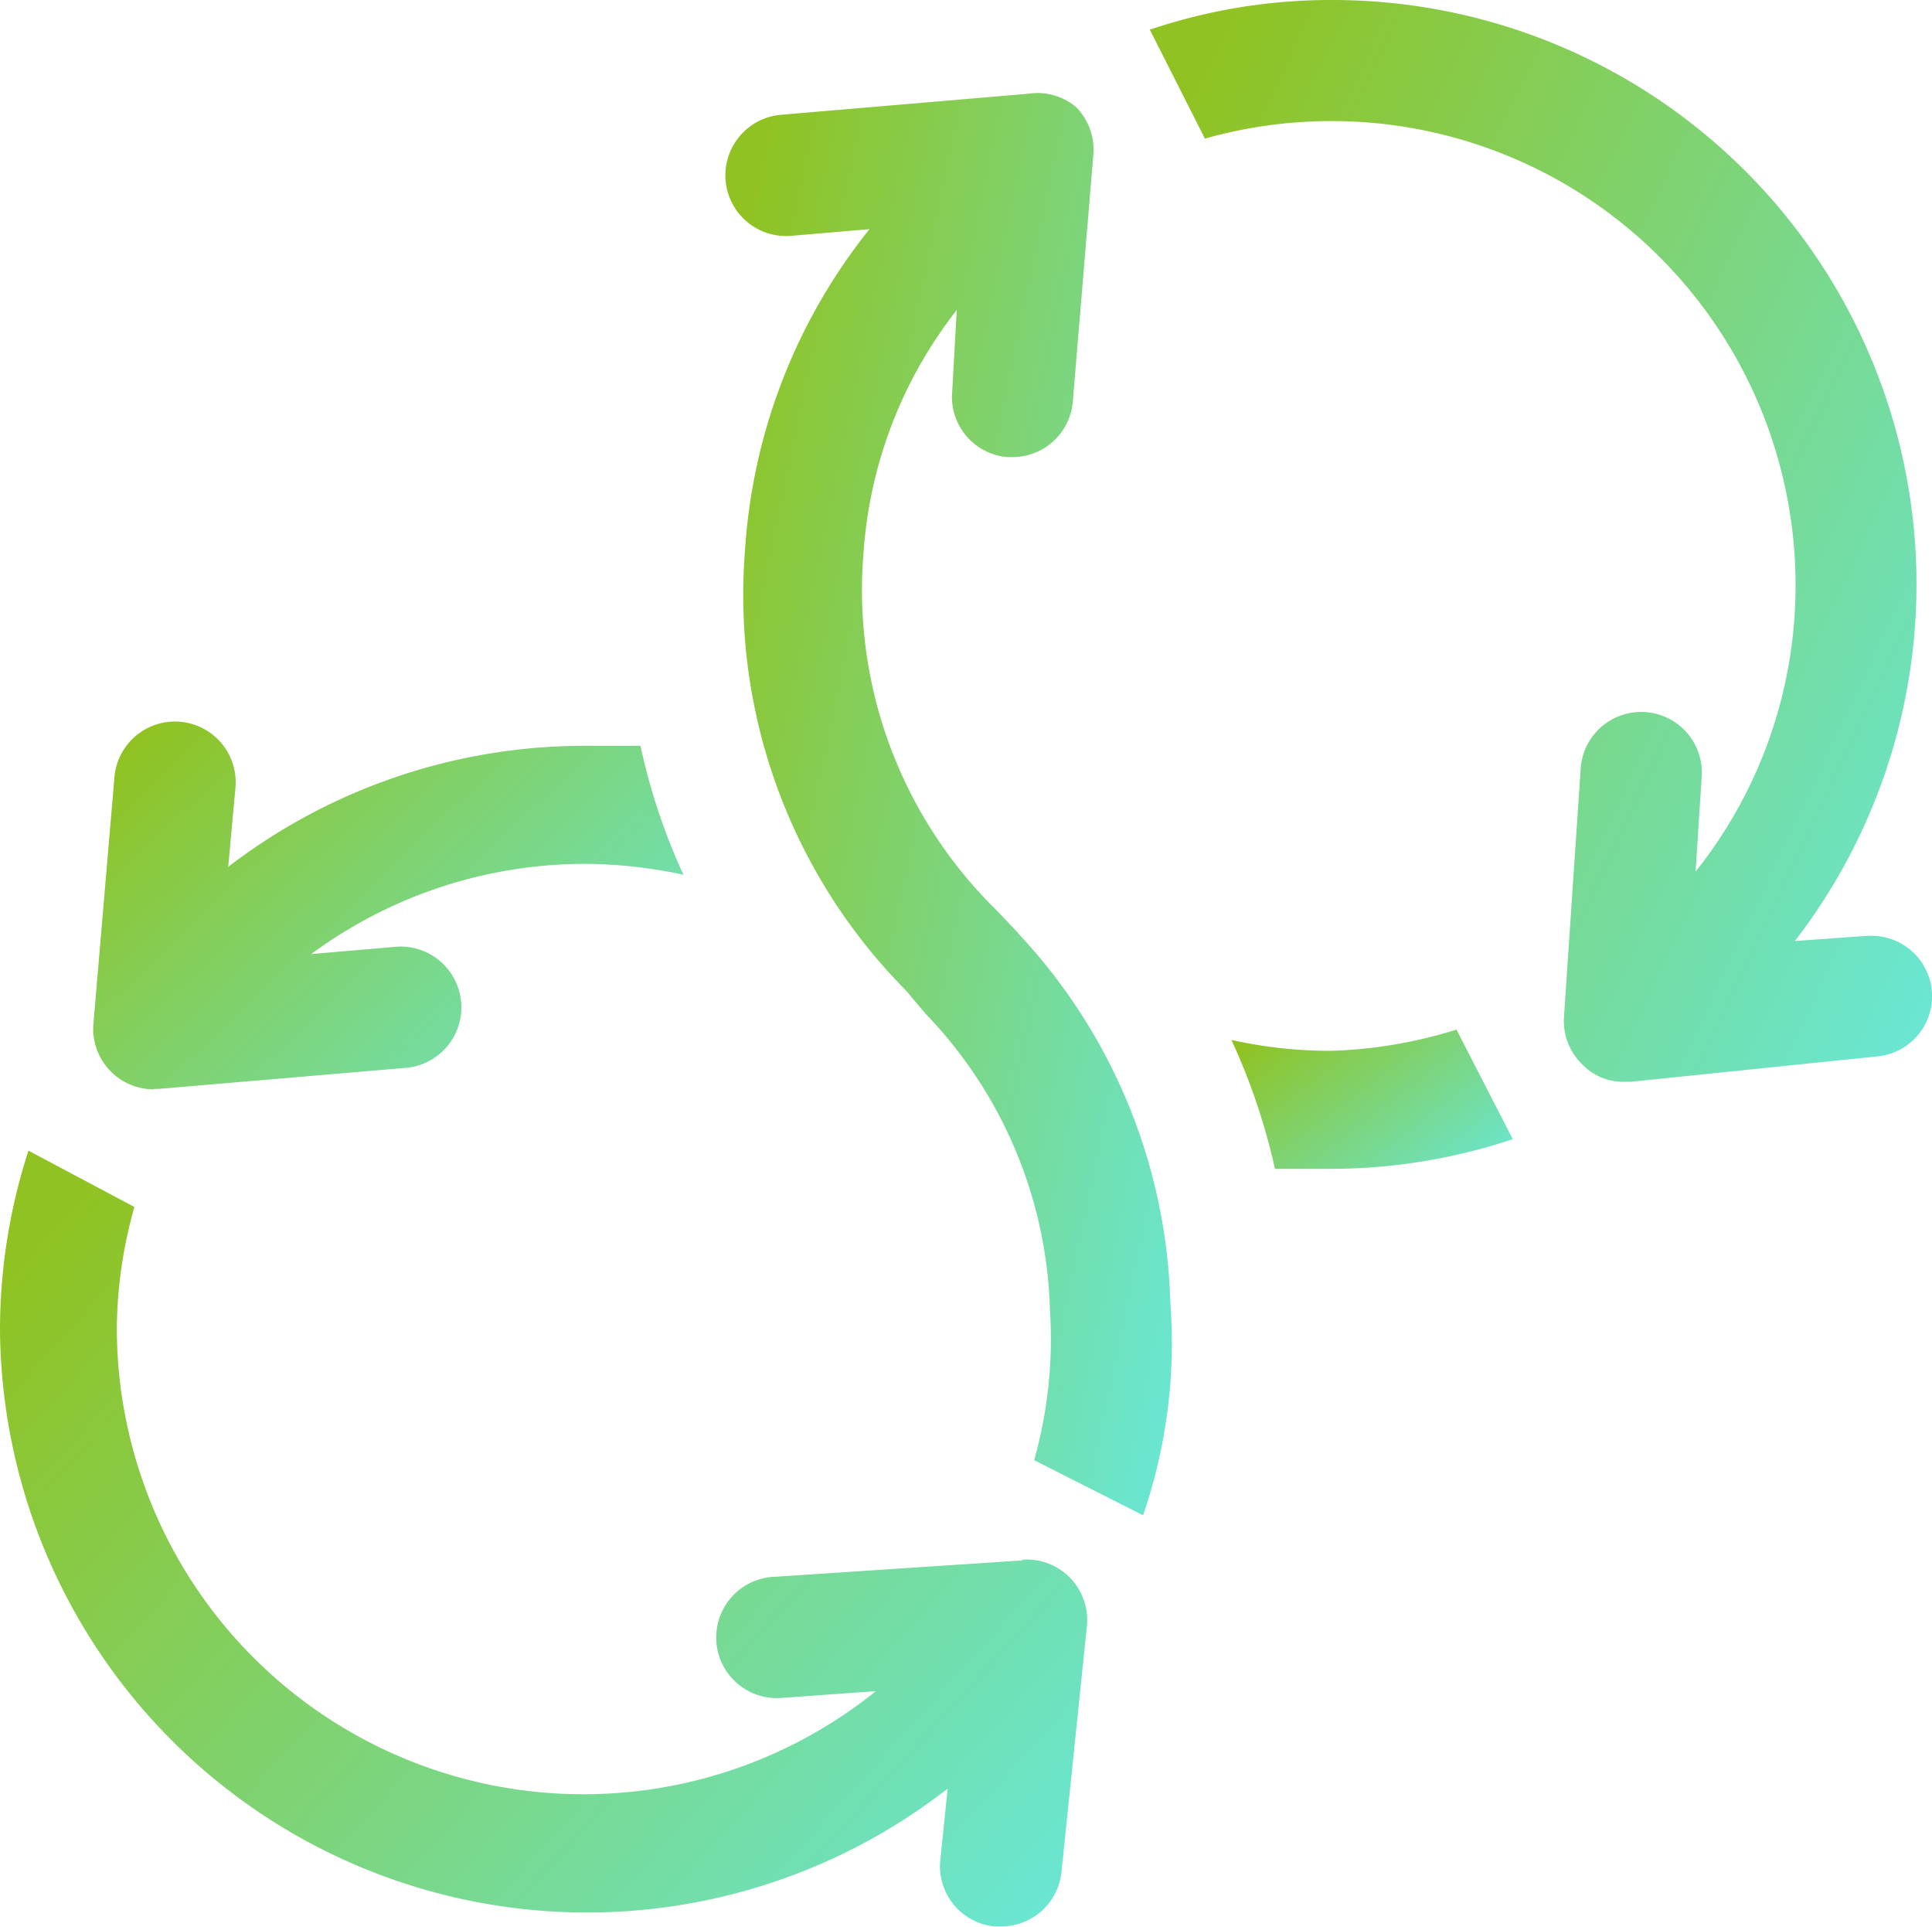
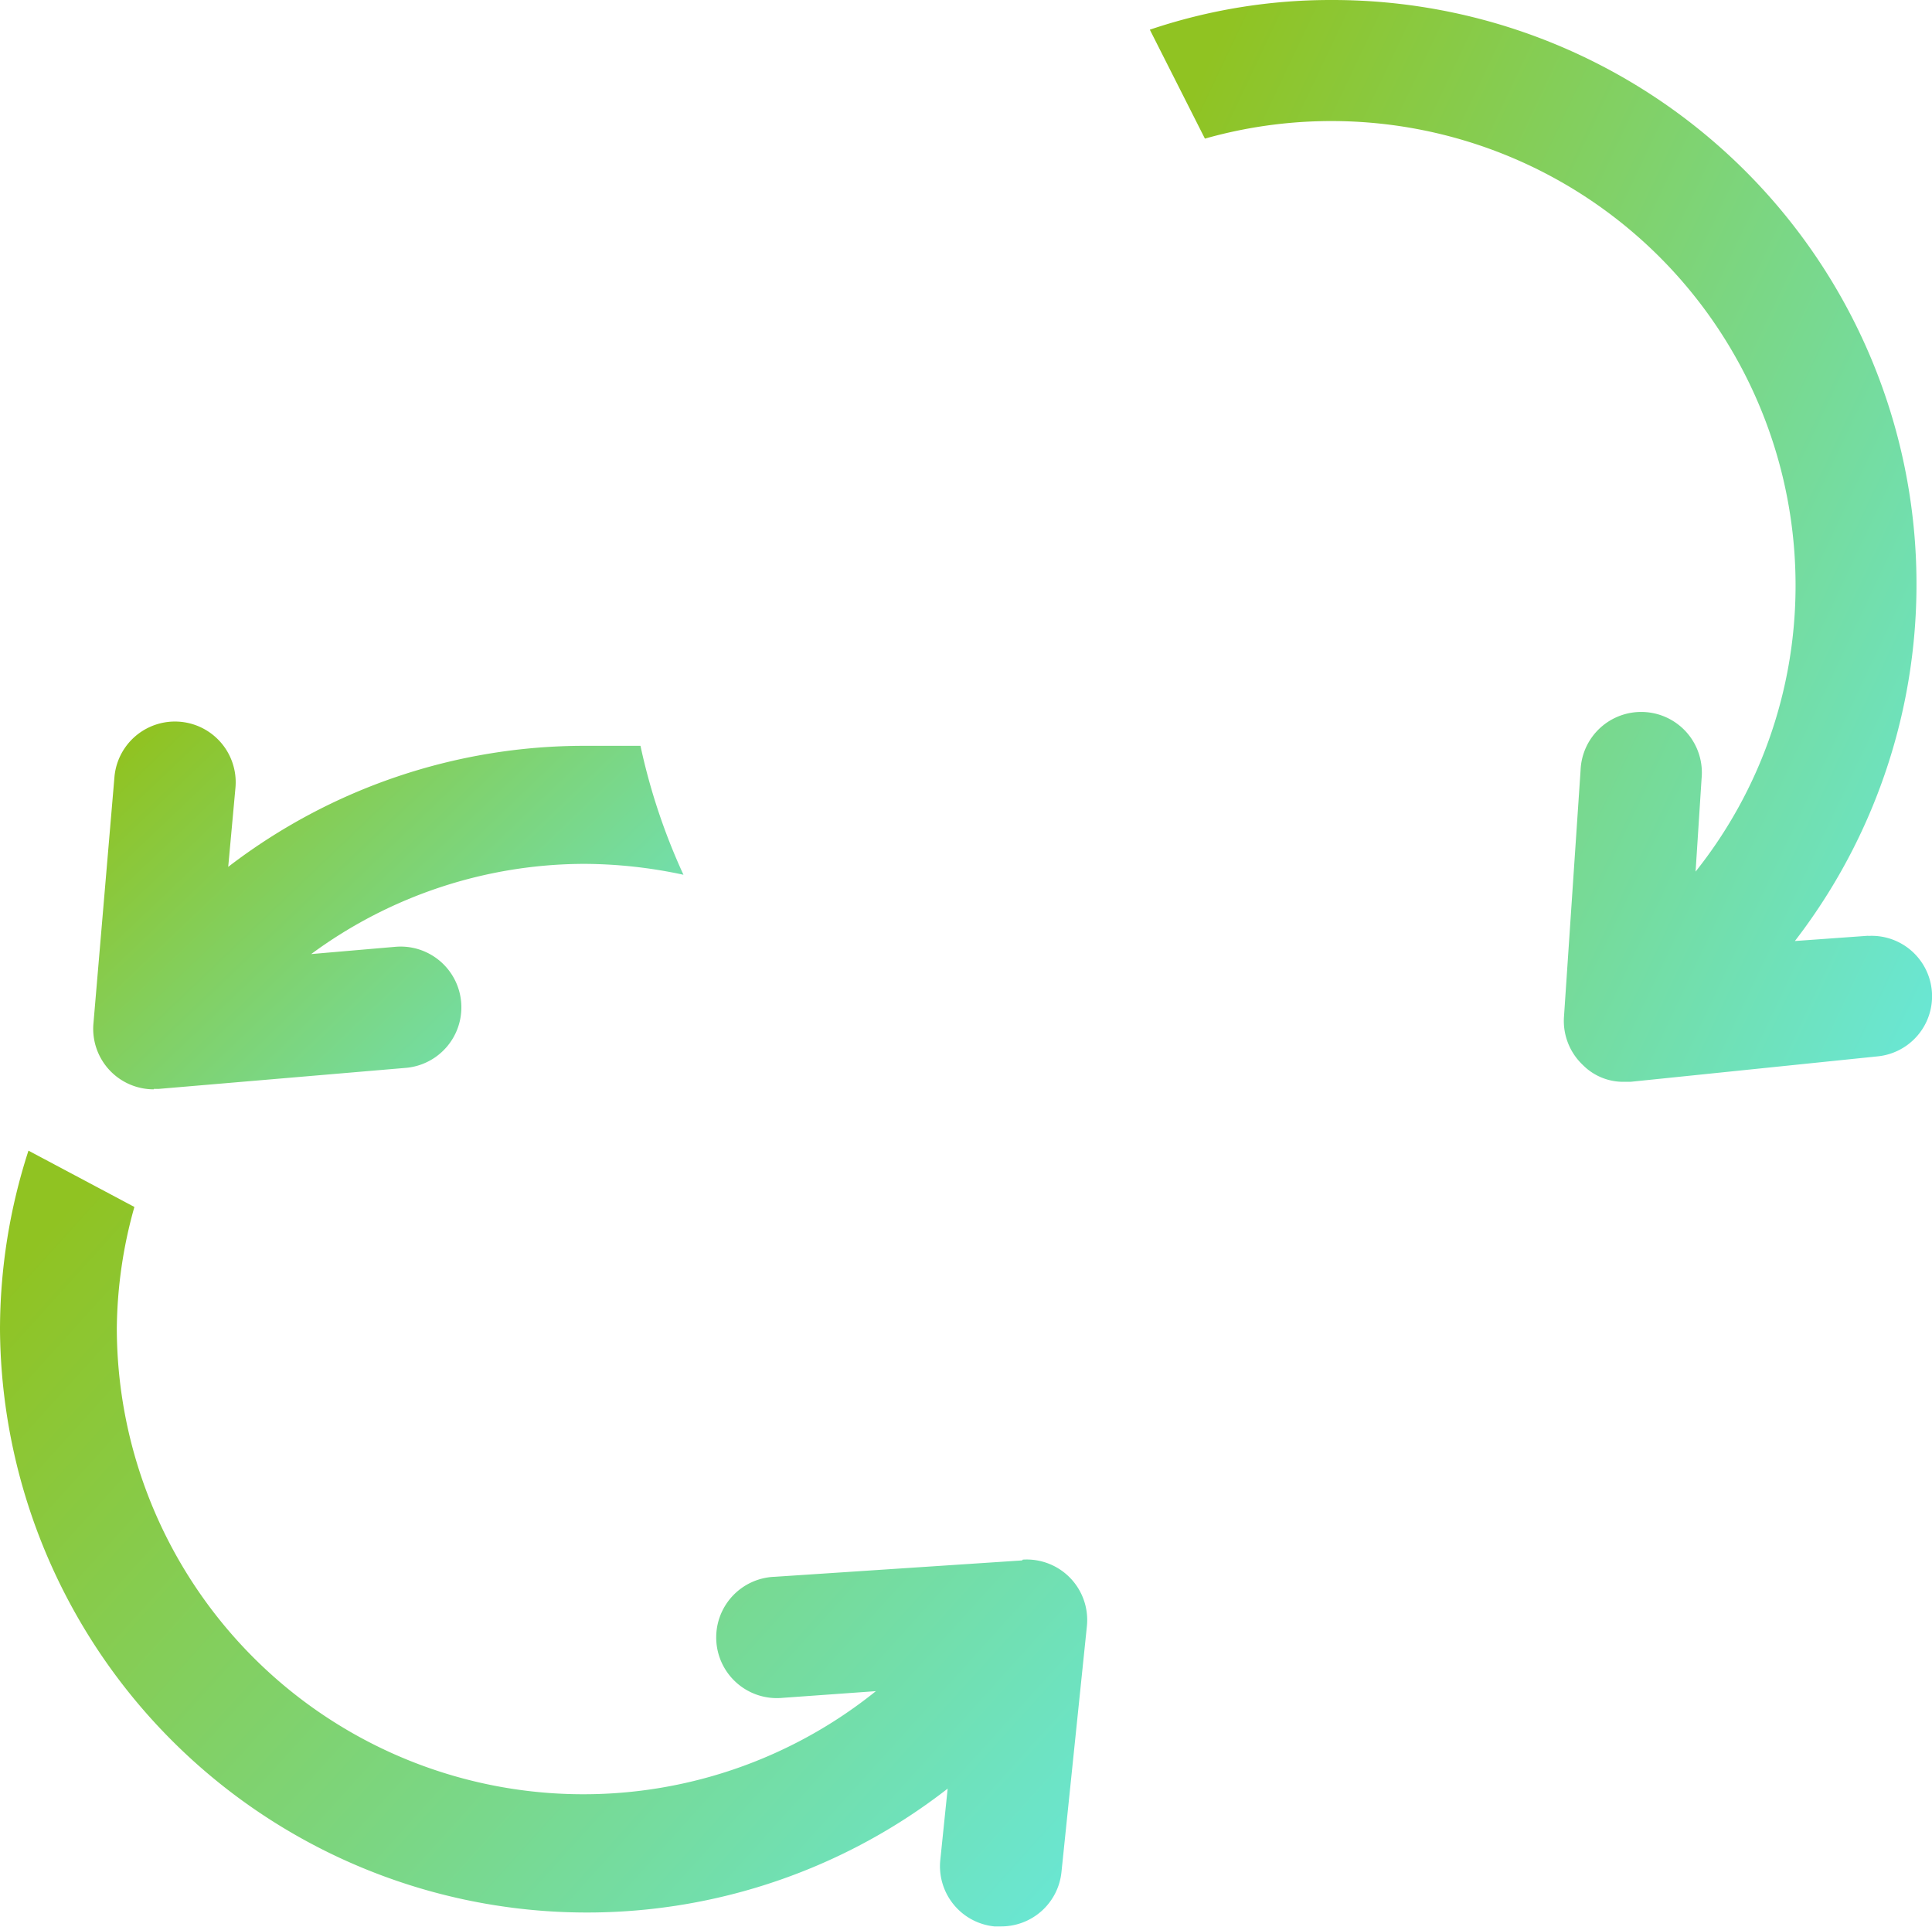
<svg xmlns="http://www.w3.org/2000/svg" width="36.717" height="36.607" viewBox="0 0 36.717 36.607">
  <defs>
    <linearGradient id="linear-gradient" x1="1.333" y1="1" x2="0.017" y2="0.14" gradientUnits="objectBoundingBox">
      <stop offset="0" stop-color="#60efff" />
      <stop offset="1" stop-color="#90c322" />
    </linearGradient>
  </defs>
  <g id="Layer_3" data-name="Layer 3" transform="translate(-1.53 -2.45)">
-     <path id="Path_63946" data-name="Path 63946" d="M23.778,19.863a8.568,8.568,0,0,1-1.9-.207,12.053,12.053,0,0,1,.828,2.45h1.07a10.949,10.949,0,0,0,3.45-.564l-1.07-2.082A8.821,8.821,0,0,1,23.778,19.863Z" transform="translate(3.054 2.553)" fill="url(#linear-gradient)" />
-     <path id="Path_63947" data-name="Path 63947" d="M19.088,19.954l-.414-.437a8.511,8.511,0,0,1-2.53-6.808,8.407,8.407,0,0,1,1.771-4.6l-.092,1.645a1.15,1.15,0,0,0,1.047,1.15h.1a1.15,1.15,0,0,0,1.15-1.047l.391-4.7a1.15,1.15,0,0,0-.334-.909A1.15,1.15,0,0,0,19.272,4l-4.7.4a1.154,1.154,0,1,0,.2,2.3l1.484-.127A10.868,10.868,0,0,0,13.889,12.7a10.673,10.673,0,0,0,3.071,8.35l.357.426a8.43,8.43,0,0,1,2.369,5.647,8.5,8.5,0,0,1-.3,2.841l2.07,1.047a10.075,10.075,0,0,0,.518-4.037,10.673,10.673,0,0,0-2.887-7.015Z" transform="translate(1.798 0.231)" fill="url(#linear-gradient)" />
    <path id="Path_63948" data-name="Path 63948" d="M34.181,20.23l-1.392.1A11.1,11.1,0,0,0,23.98,2.45a10.73,10.73,0,0,0-3.45.564l1.047,2.07a8.821,8.821,0,0,1,11.225,8.5,8.716,8.716,0,0,1-1.9,5.427l.114-1.77a1.153,1.153,0,1,0-2.3-.15L28.4,21.783a1.15,1.15,0,0,0,.357.9,1.081,1.081,0,0,0,.794.322h.115l4.692-.483a1.148,1.148,0,0,0-.173-2.289Z" transform="translate(2.852 0)" fill="url(#linear-gradient)" />
    <path id="Path_63949" data-name="Path 63949" d="M4.221,21.35h.092l4.7-.4a1.154,1.154,0,0,0-.2-2.3l-1.6.138a8.775,8.775,0,0,1,5.2-1.714,9.085,9.085,0,0,1,1.875.207,11.765,11.765,0,0,1-.817-2.45H12.421a11.11,11.11,0,0,0-6.785,2.3l.138-1.507a1.154,1.154,0,0,0-2.3-.2l-.4,4.692a1.15,1.15,0,0,0,1.15,1.242Z" transform="translate(0.231 1.79)" fill="url(#linear-gradient)" />
    <path id="Path_63950" data-name="Path 63950" d="M20.955,29.246l-4.7.311a1.153,1.153,0,1,0,.15,2.3l1.771-.127A8.867,8.867,0,0,1,3.75,24.83a8.741,8.741,0,0,1,.334-2.3L2.071,21.46a11.029,11.029,0,0,0-.541,3.393,11.156,11.156,0,0,0,18.01,8.729L19.4,34.939A1.15,1.15,0,0,0,20.426,36.2h.127a1.15,1.15,0,0,0,1.15-1.035l.483-4.669a1.15,1.15,0,0,0-1.219-1.265Z" transform="translate(0 2.853)" fill="url(#linear-gradient)" />
  </g>
</svg>